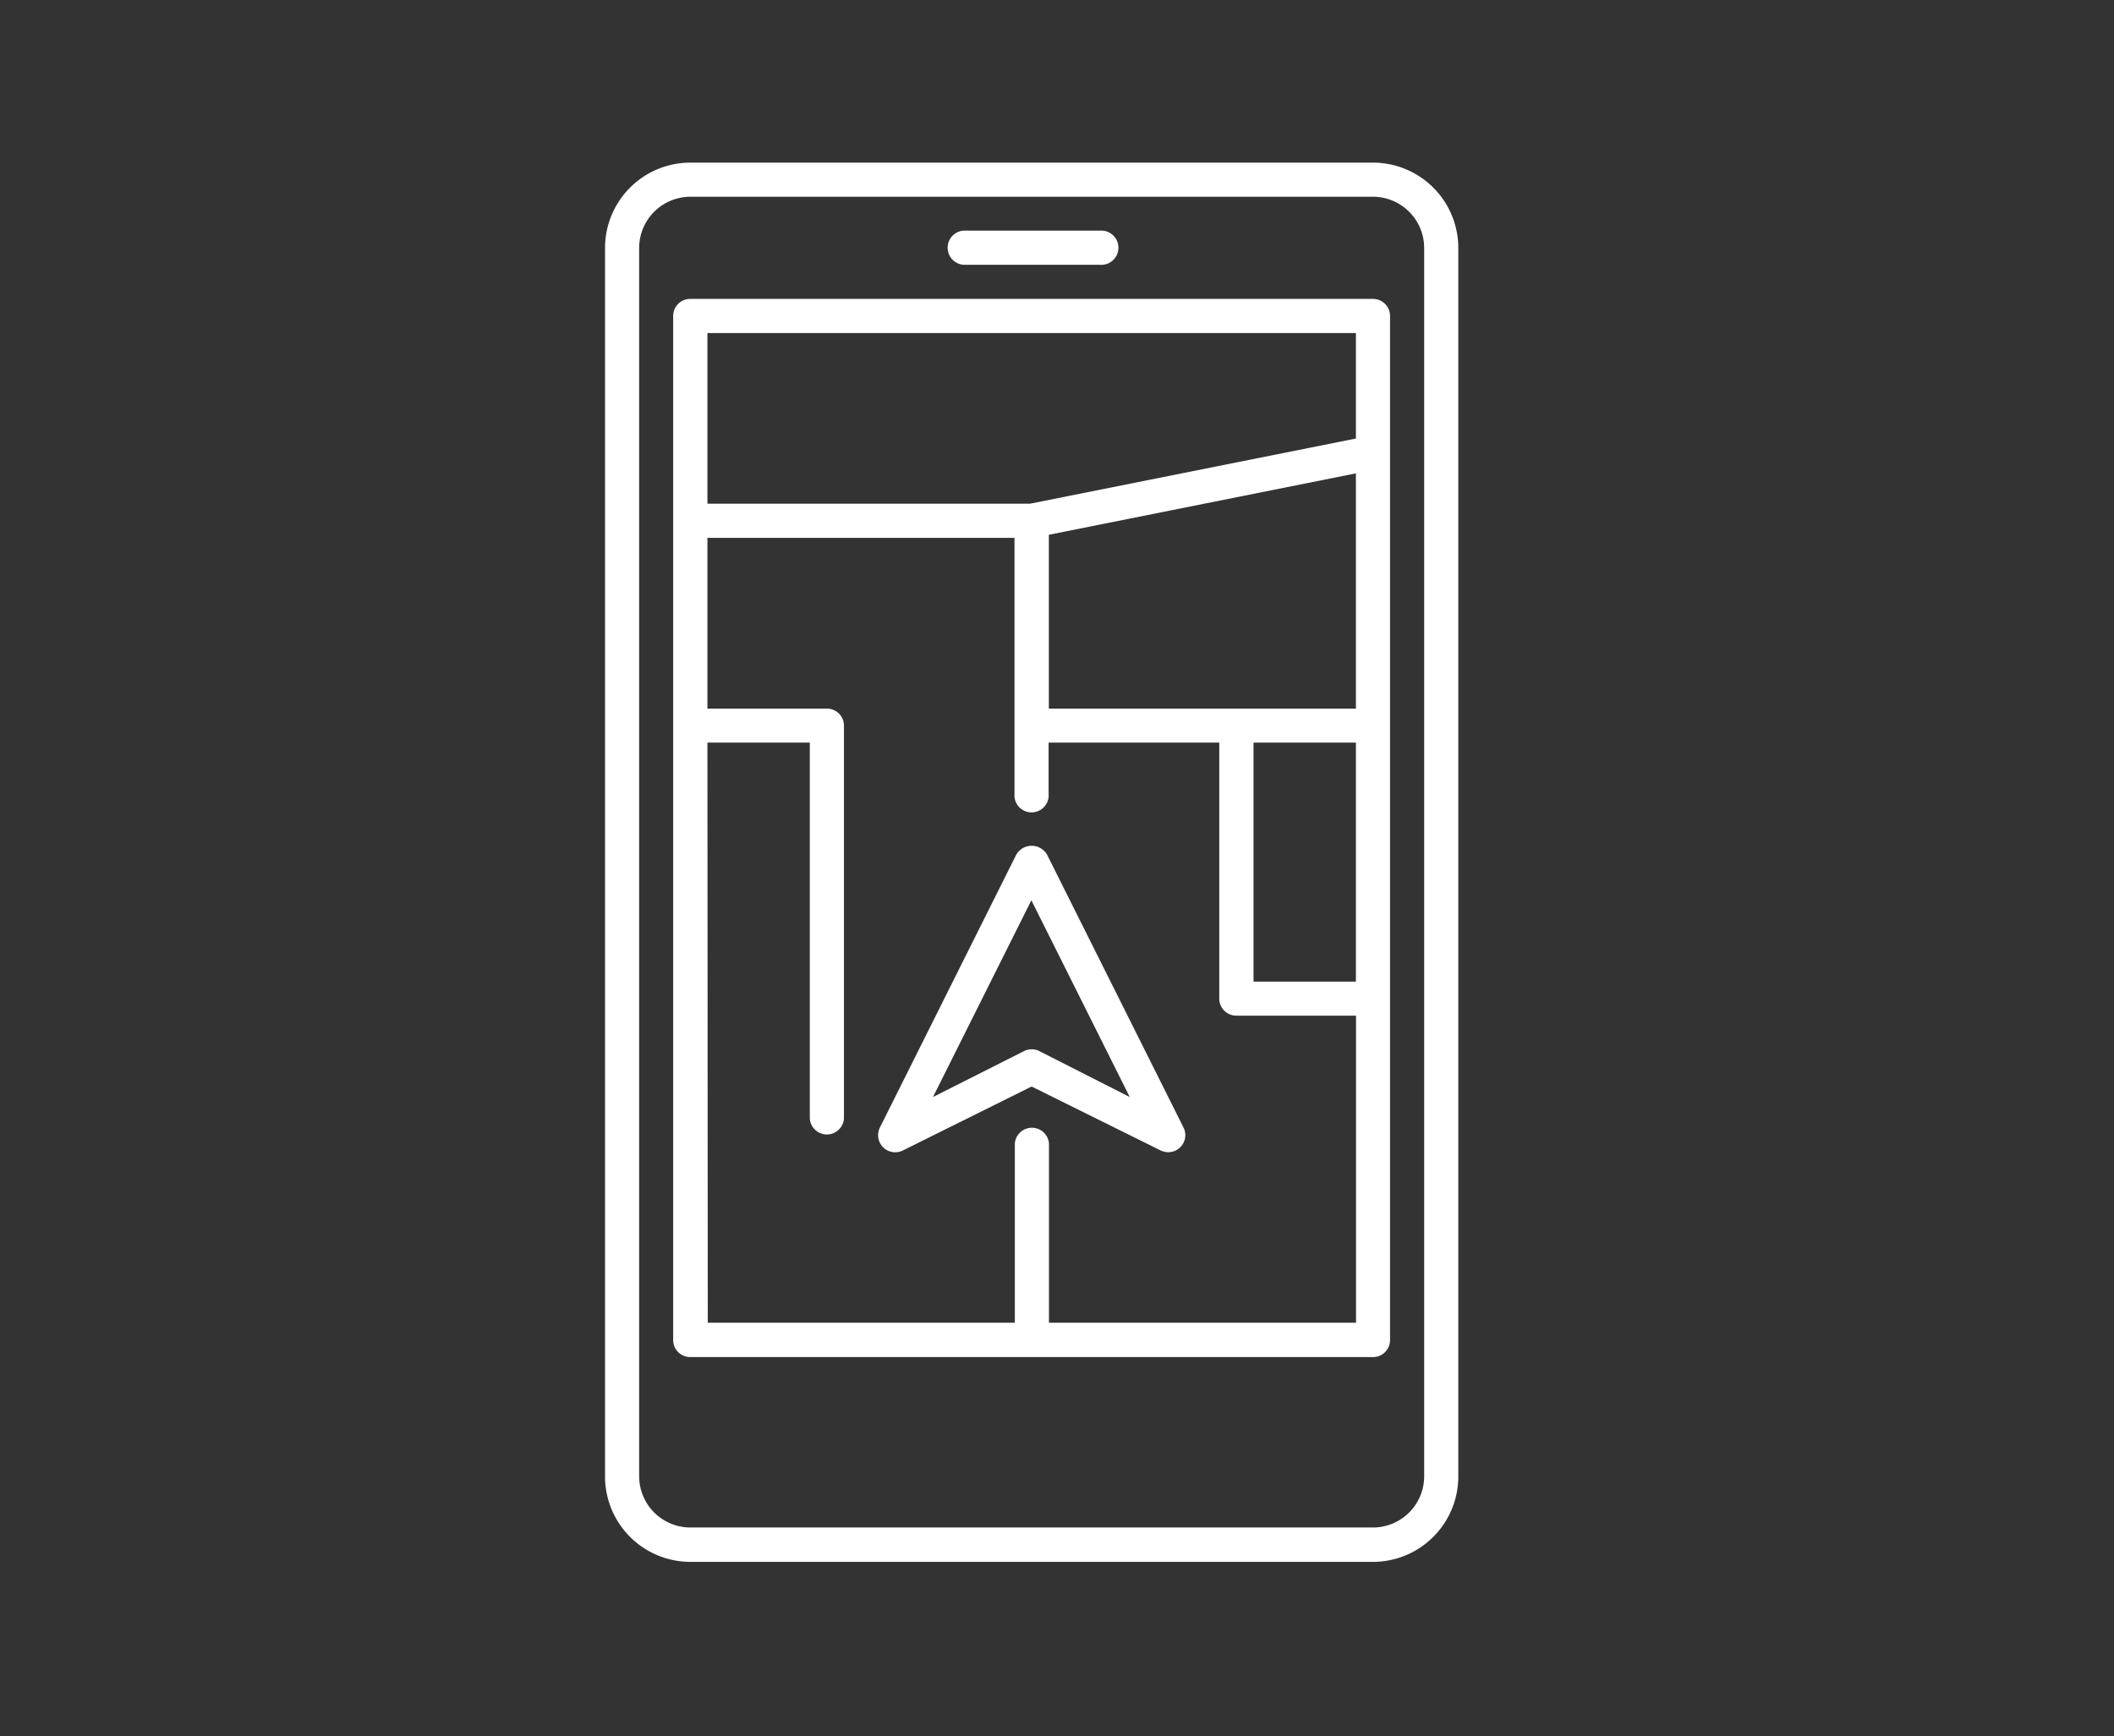
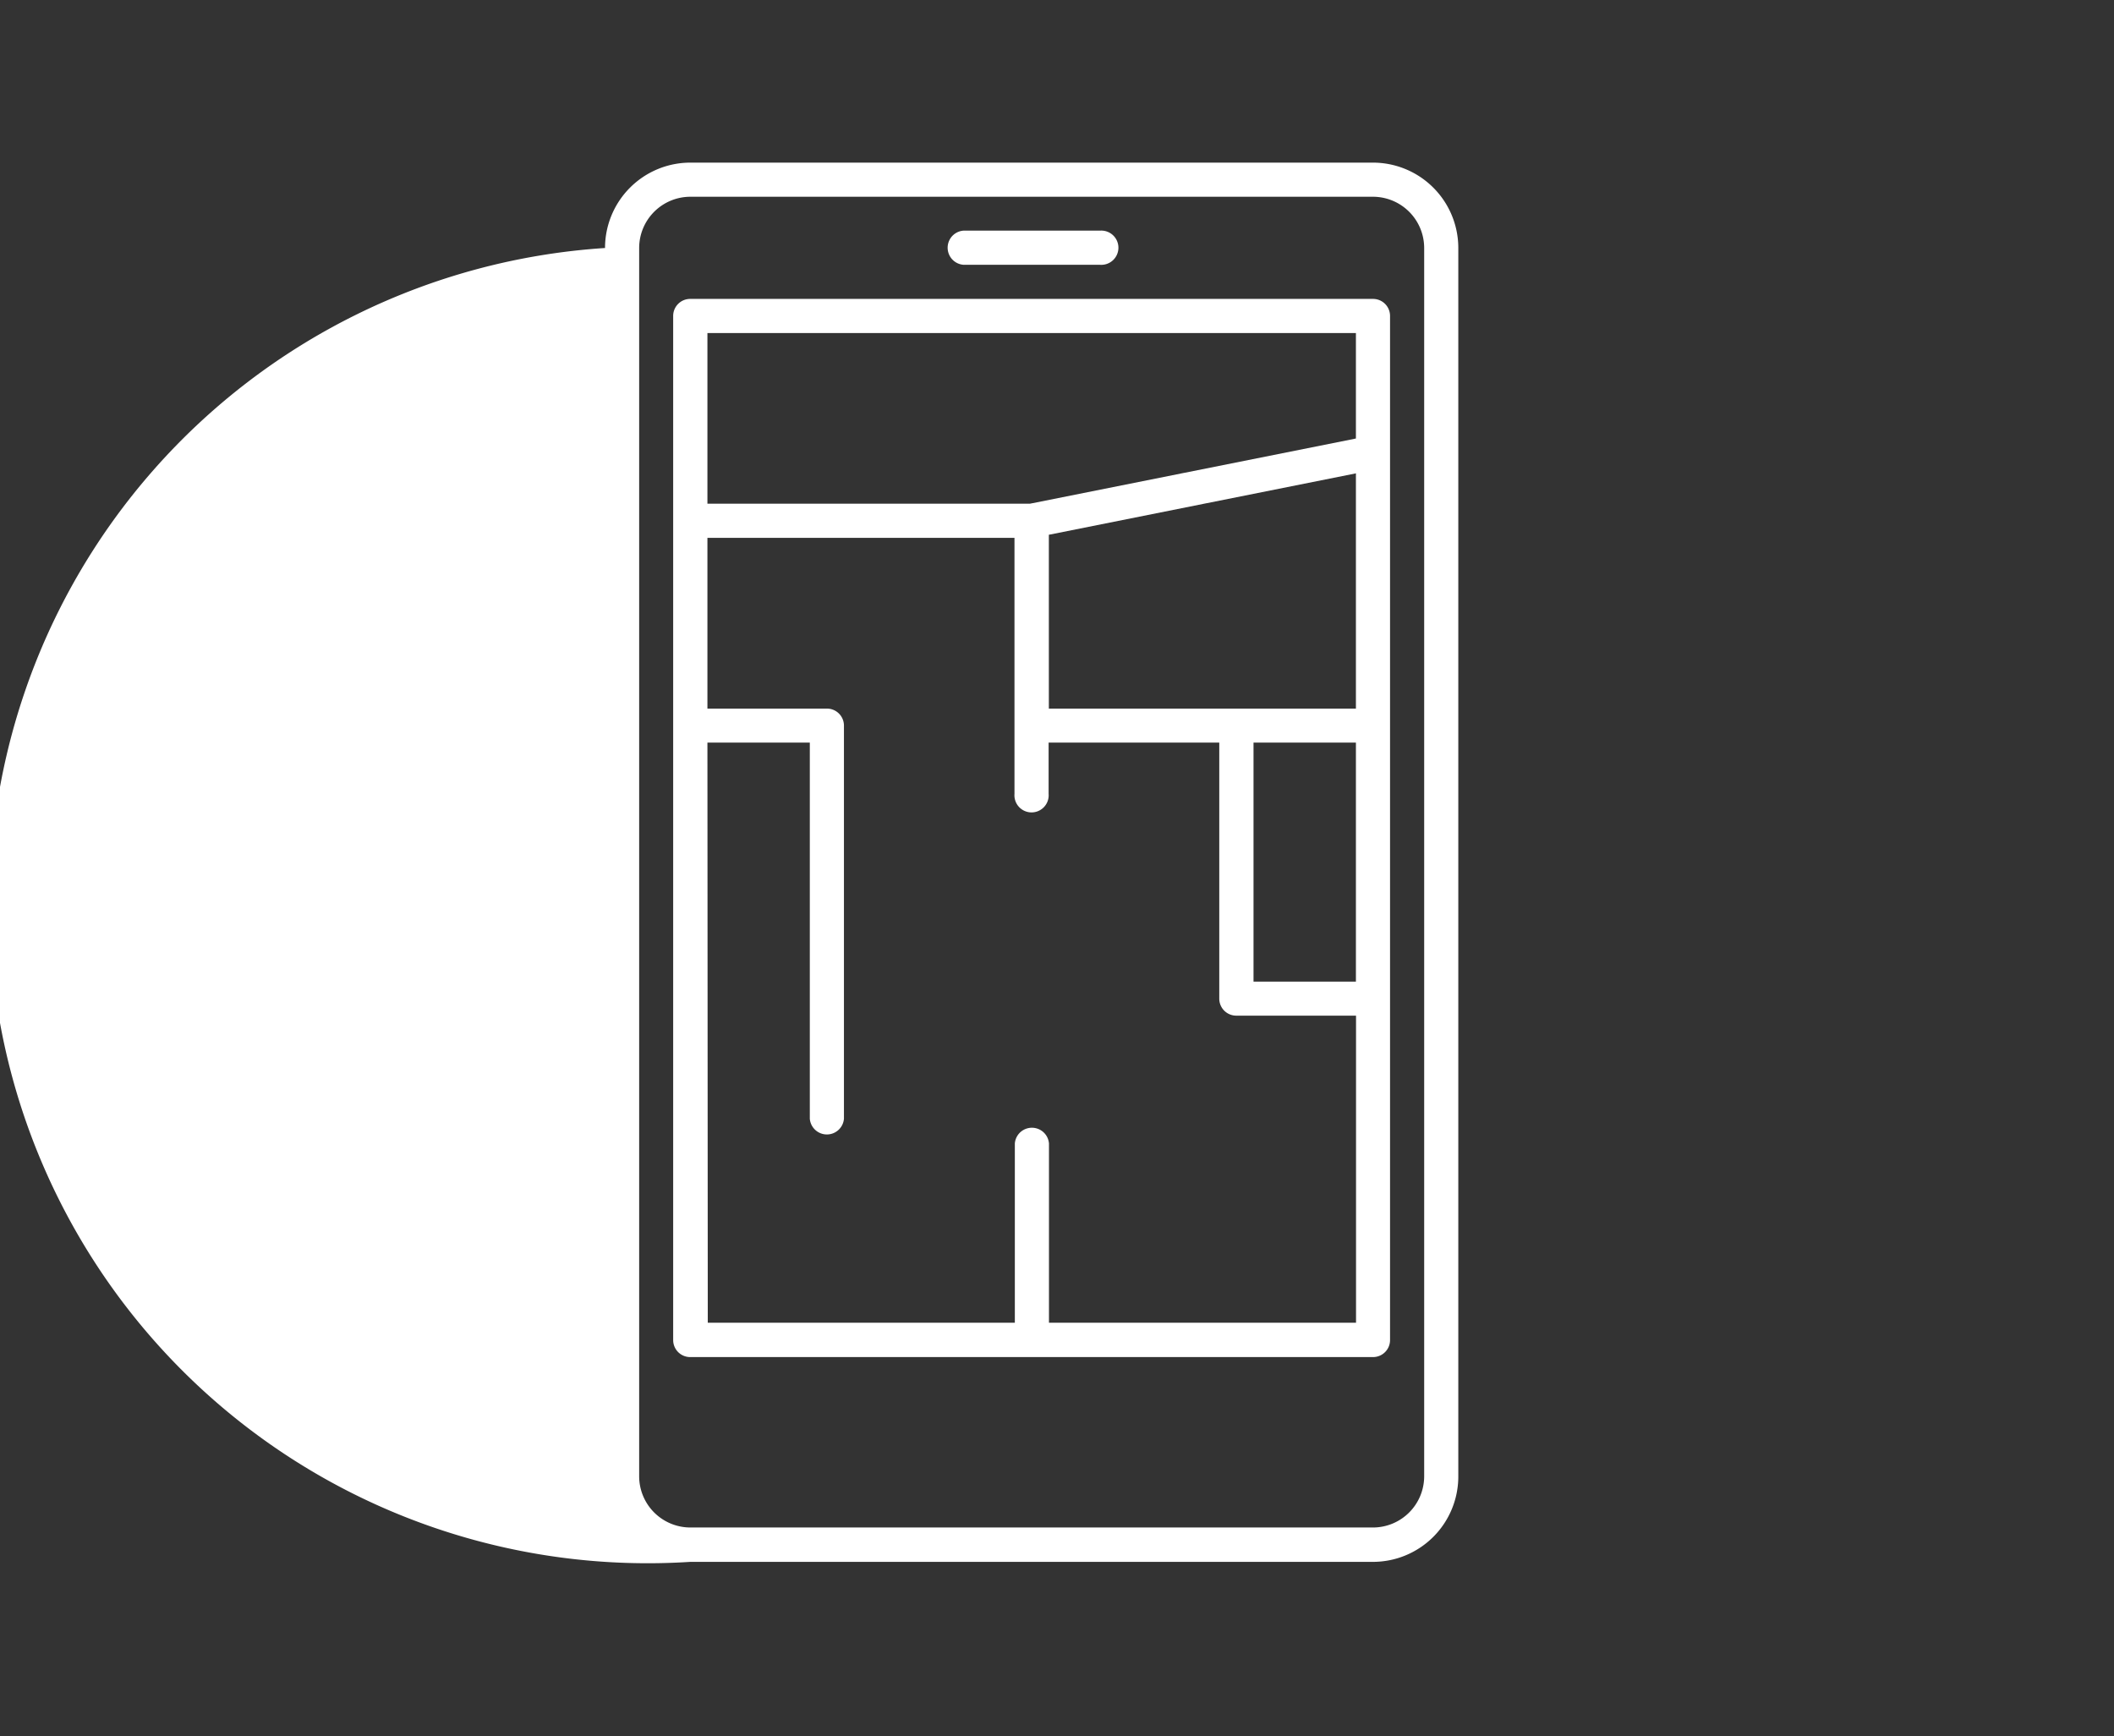
<svg xmlns="http://www.w3.org/2000/svg" id="Layer_2" data-name="Layer 2" width="179" height="147" viewBox="0 0 179 147">
  <rect x="0" y="0" width="179" height="147" fill="#333333" stroke="none" />
  <defs>
    <style>.cls-1{fill:#fff;}</style>
  </defs>
  <title>1</title>
-   <path class="cls-1" d="M58.45,132.25h57.8a7.23,7.23,0,0,0,7.23-7.23V21a7.23,7.23,0,0,0-7.23-7.23H58.45A7.23,7.23,0,0,0,51.23,21V125A7.23,7.23,0,0,0,58.45,132.25ZM54.12,21a4.34,4.34,0,0,1,4.34-4.34h57.8A4.34,4.34,0,0,1,120.59,21V125a4.34,4.34,0,0,1-4.34,4.34H58.45A4.34,4.34,0,0,1,54.12,125Z" />
+   <path class="cls-1" d="M58.45,132.25h57.8a7.23,7.23,0,0,0,7.23-7.23V21a7.23,7.23,0,0,0-7.23-7.23H58.45A7.23,7.23,0,0,0,51.23,21A7.23,7.23,0,0,0,58.45,132.25ZM54.12,21a4.34,4.34,0,0,1,4.34-4.34h57.8A4.34,4.34,0,0,1,120.59,21V125a4.34,4.34,0,0,1-4.34,4.34H58.45A4.34,4.34,0,0,1,54.12,125Z" />
  <path class="cls-1" d="M58.45,114.91h57.8a1.44,1.44,0,0,0,1.45-1.45V26.76a1.44,1.44,0,0,0-1.45-1.45H58.45A1.44,1.44,0,0,0,57,26.76v86.71A1.44,1.44,0,0,0,58.45,114.91Zm56.36-31.79h-8.67V62.88h8.67Zm0-23.12h-26V45.28l26-5.2ZM59.9,28.2h54.91v8.93l-27.6,5.52H59.9Zm0,34.68h8.67V94.73a1.45,1.45,0,0,0,2.89,0V61.44A1.44,1.44,0,0,0,70,60H59.9V45.54h26V67.22a1.45,1.45,0,1,0,2.89,0V62.88h14.45V84.56A1.44,1.44,0,0,0,104.7,86h10.12v26h-26V96.82a1.45,1.45,0,0,0-2.89,0V112h-26Z" />
  <path class="cls-1" d="M81.57,22.42H93.13a1.45,1.45,0,1,0,0-2.89H81.57a1.45,1.45,0,0,0,0,2.89Z" />
-   <path class="cls-1" d="M98.27,97.41a1.45,1.45,0,0,0,1.67-.27,1.44,1.44,0,0,0,.27-1.67L88.65,72.35a1.51,1.51,0,0,0-2.59,0L74.5,95.48a1.45,1.45,0,0,0,1.94,1.94L87.35,92ZM79,92.89l8.33-16.66,8.33,16.66L88,89a1.45,1.45,0,0,0-1.29,0Z" />
</svg>